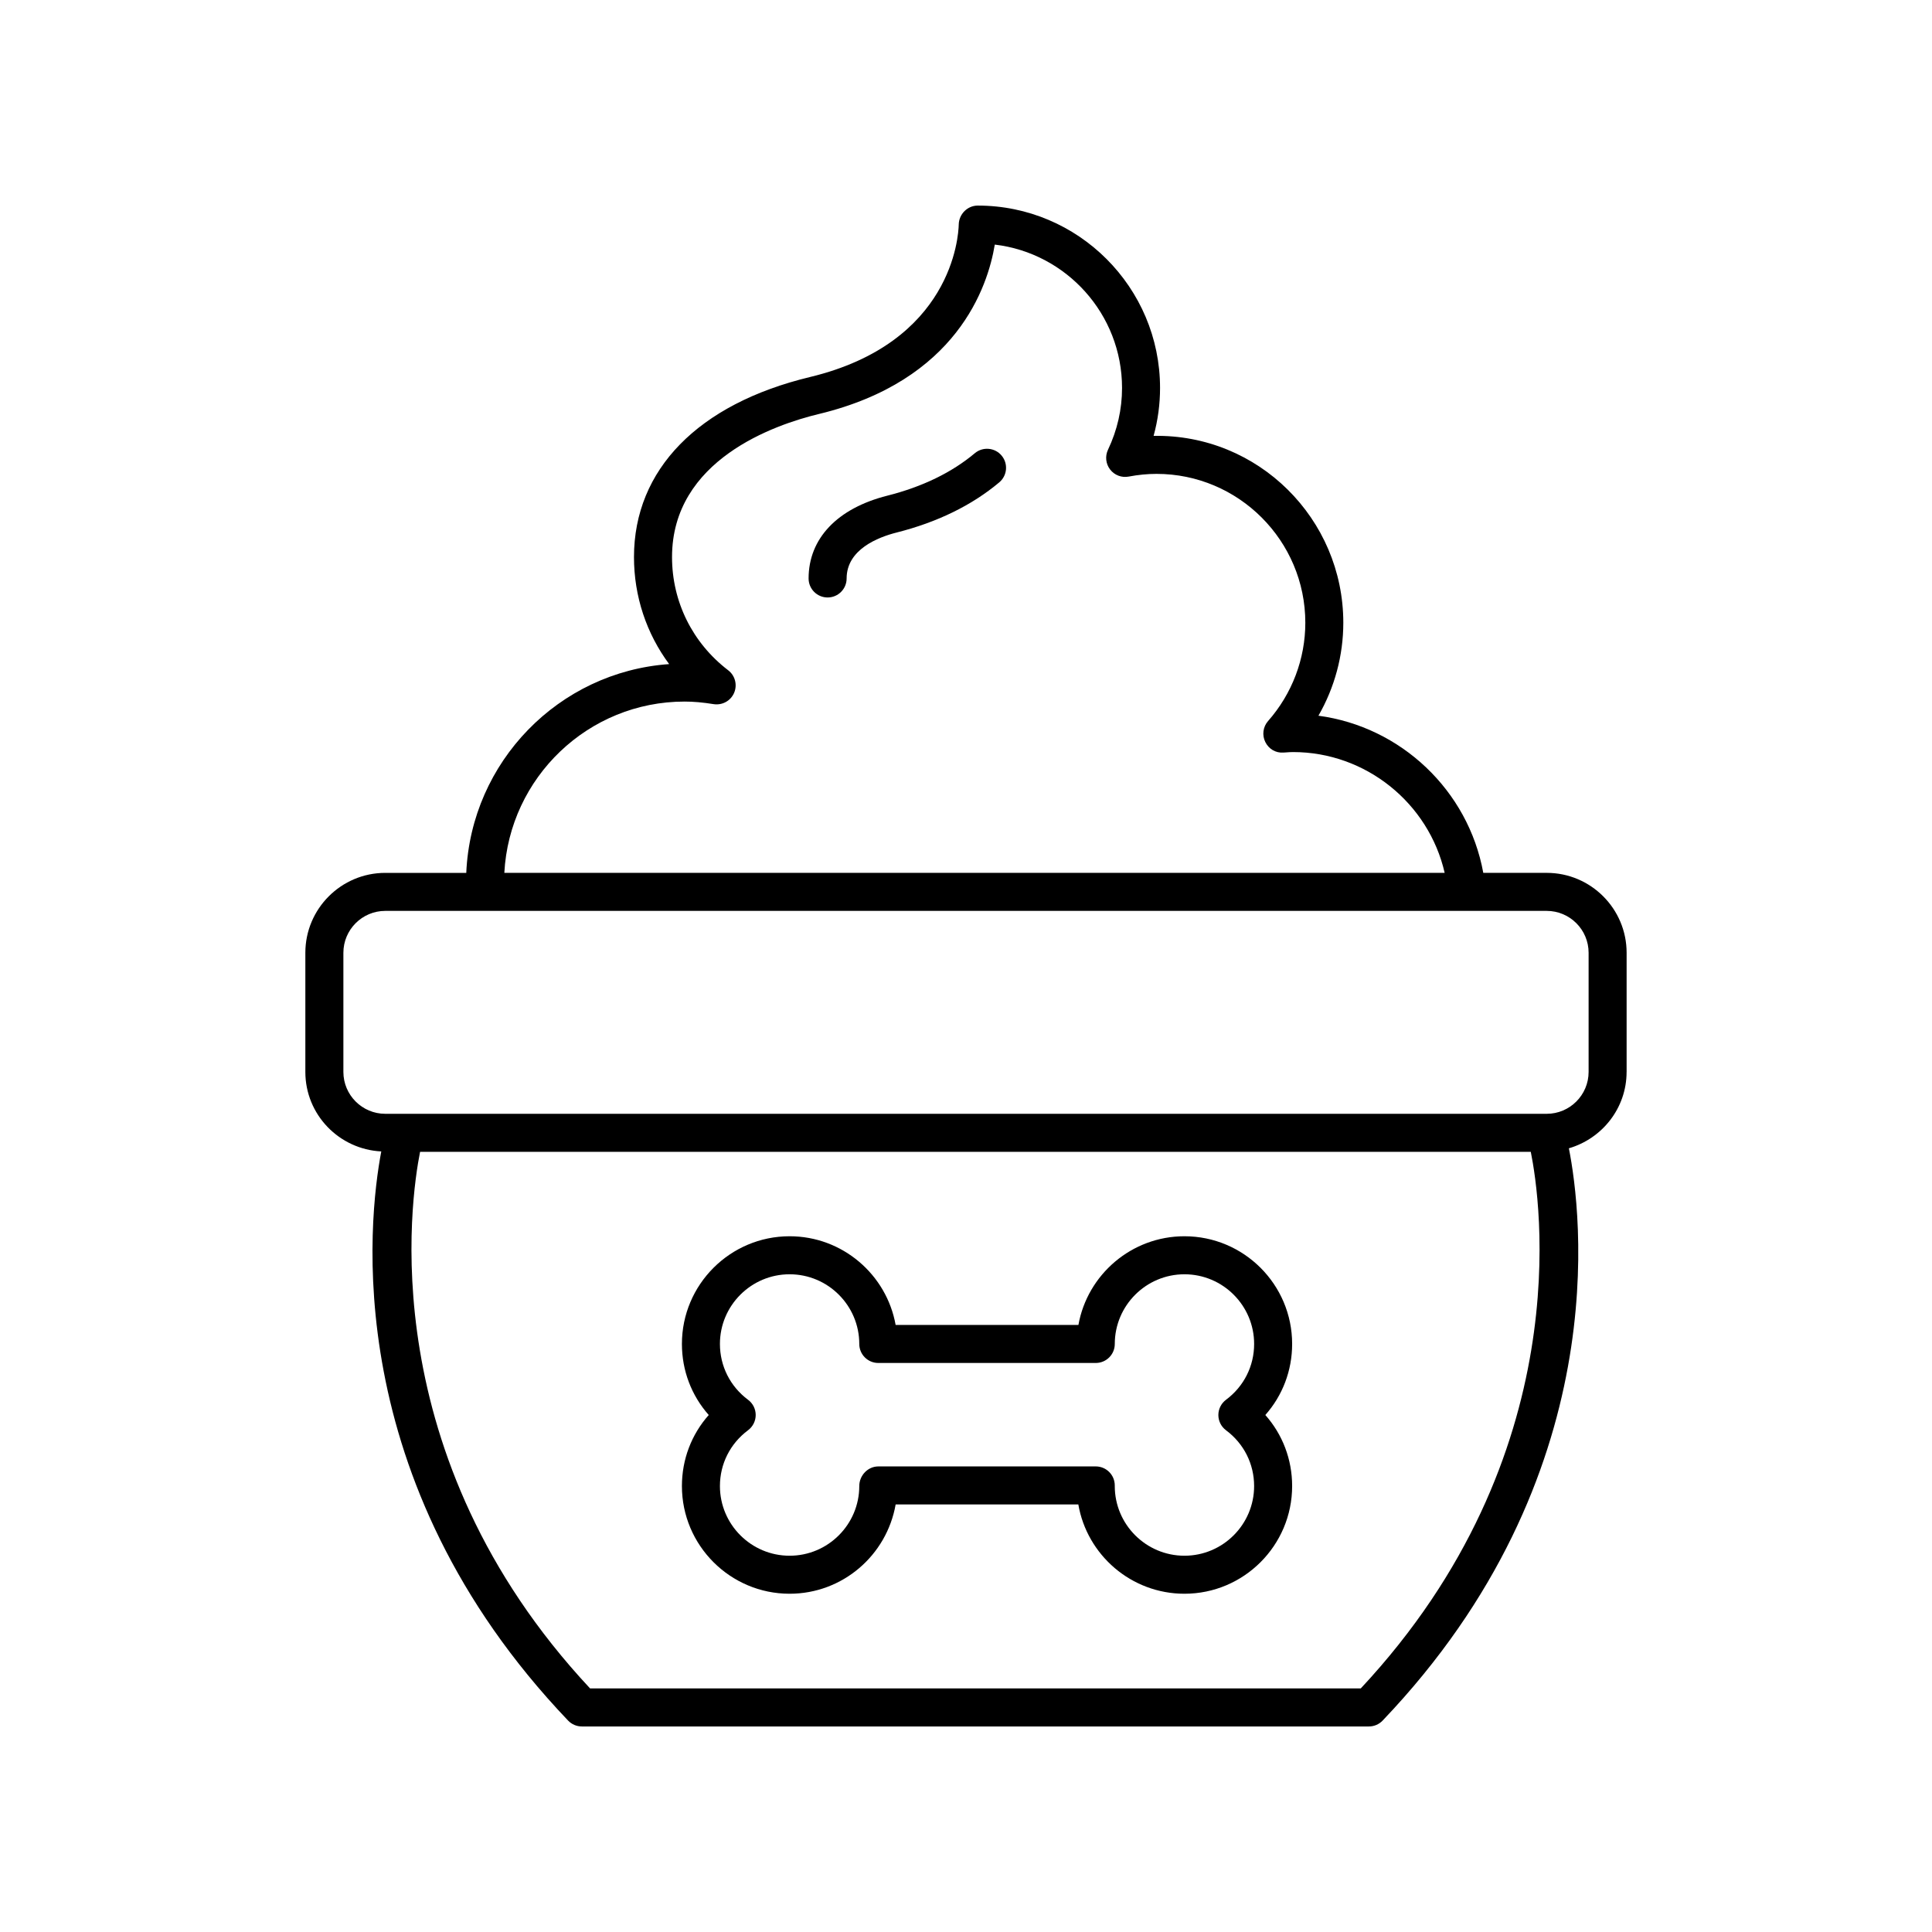
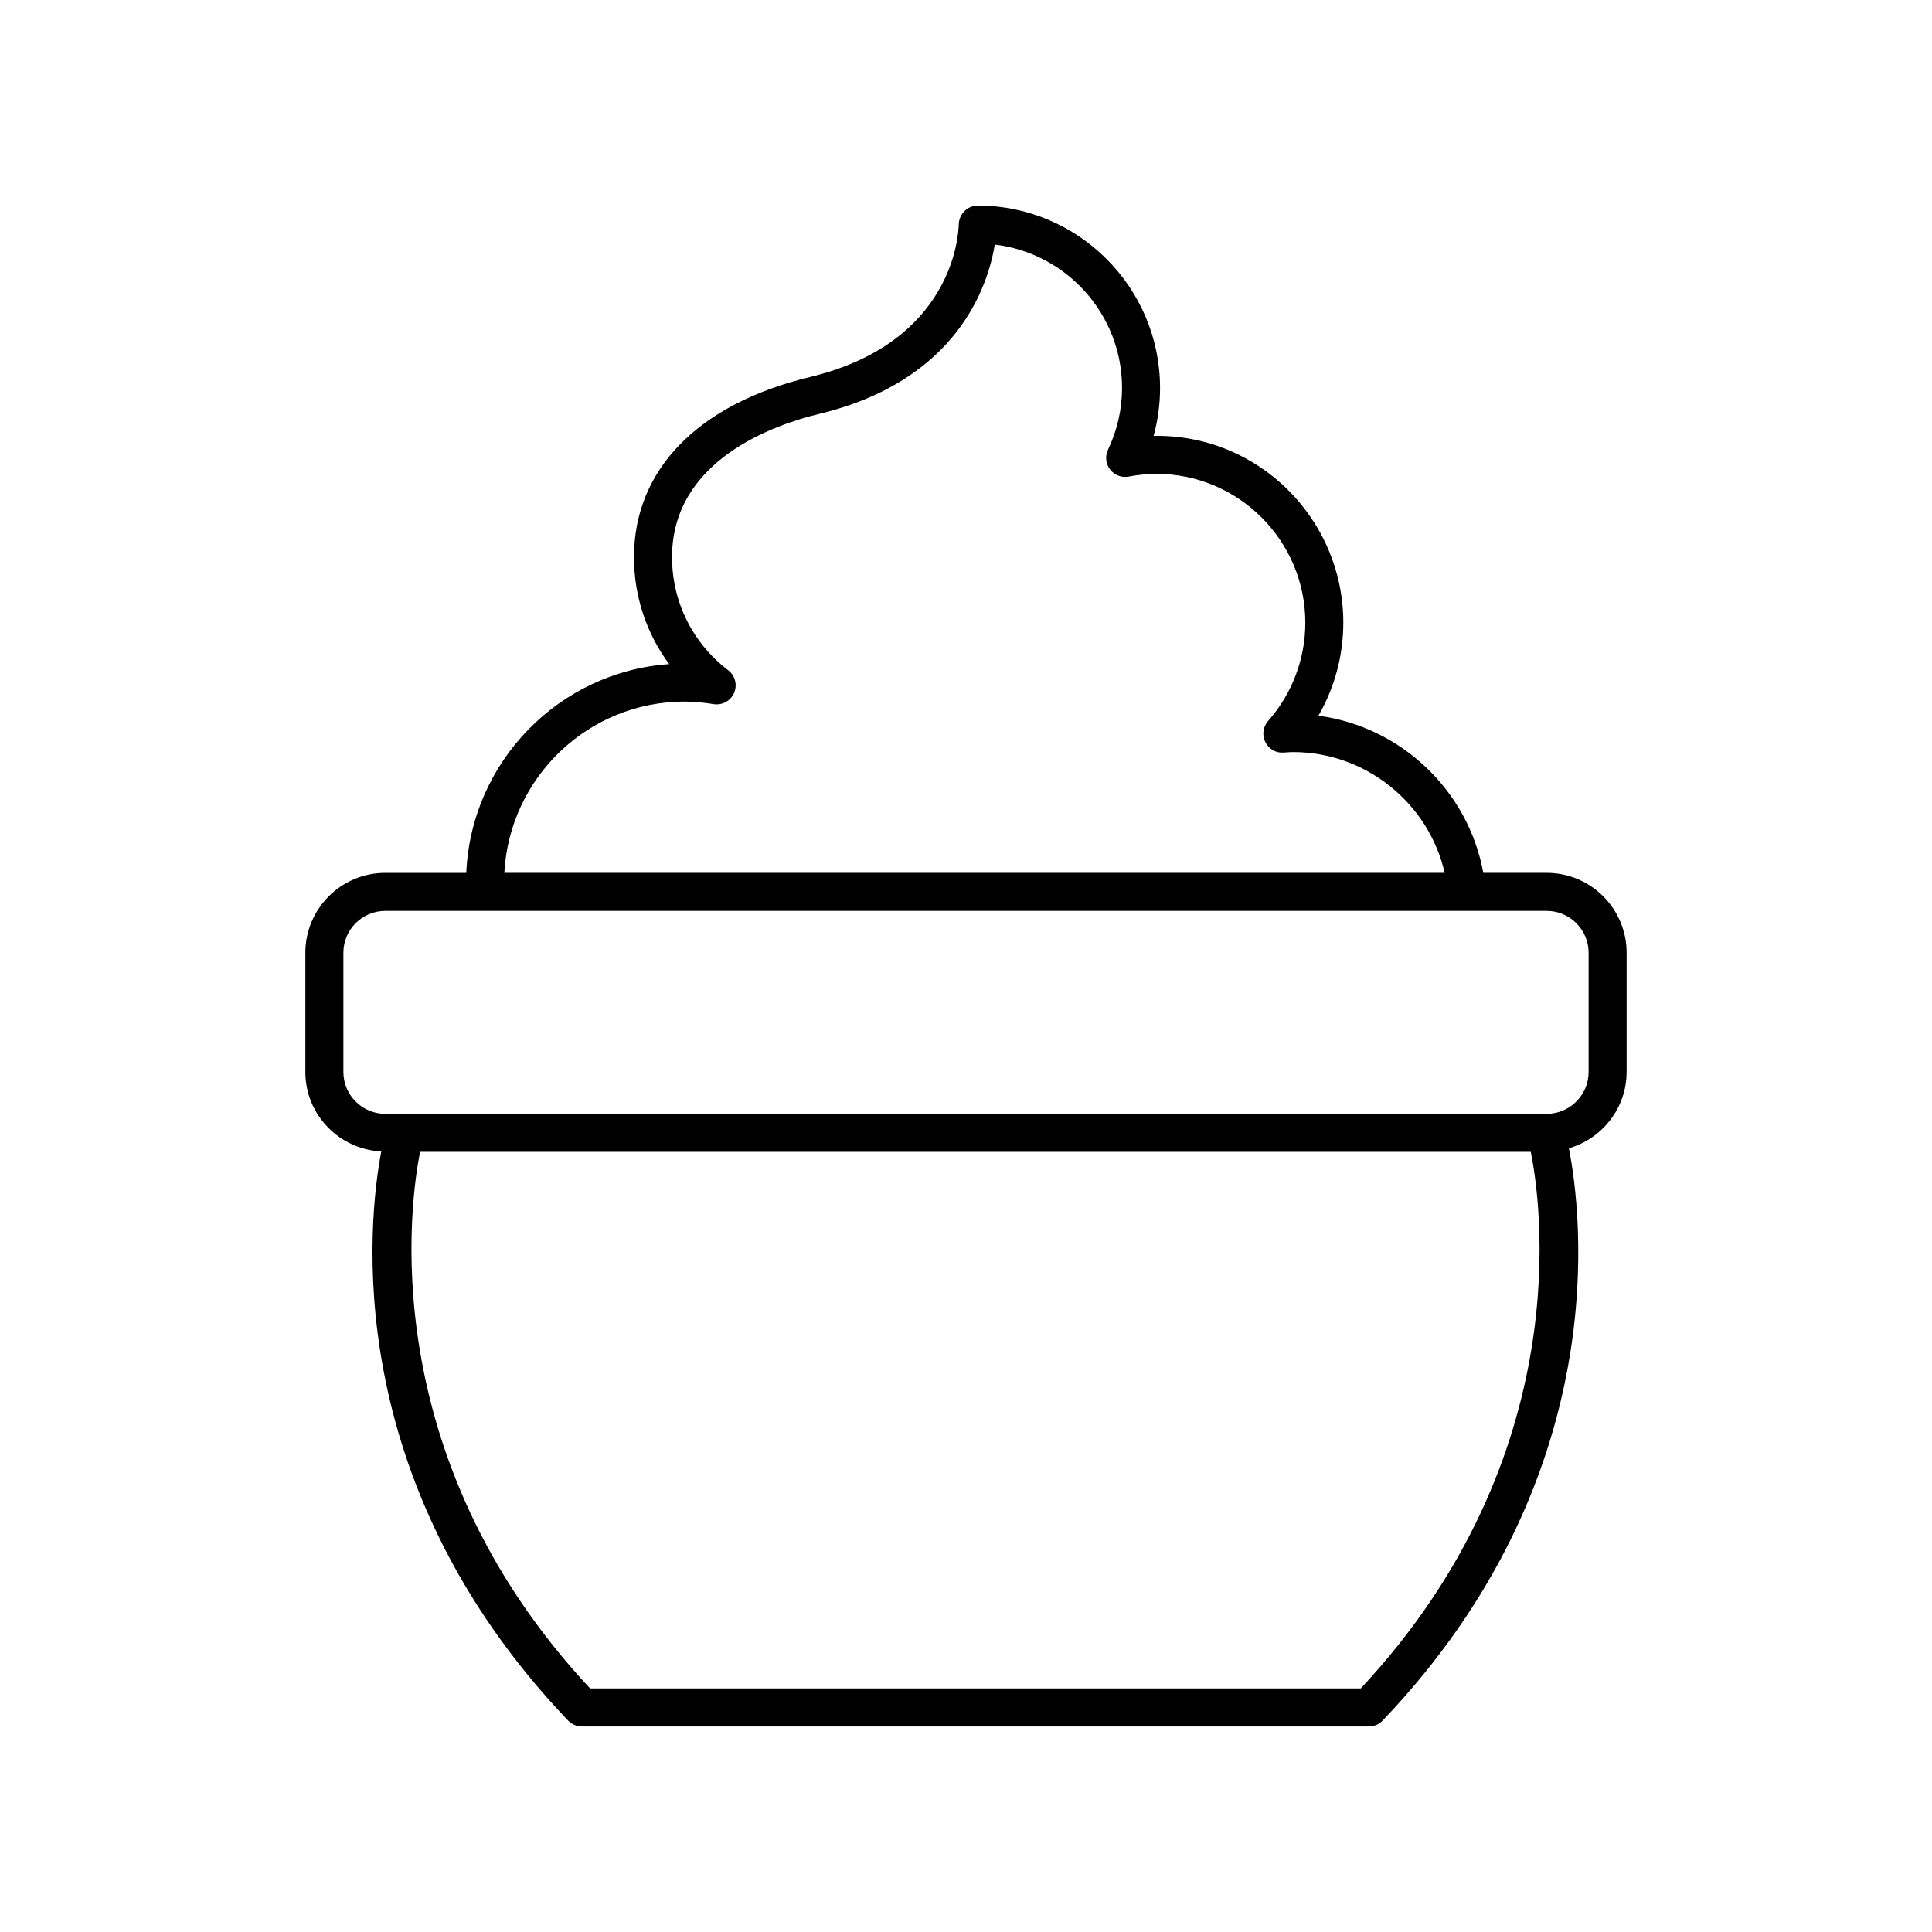
<svg xmlns="http://www.w3.org/2000/svg" fill="#000000" width="800px" height="800px" version="1.1" viewBox="144 144 512 512">
  <g>
-     <path d="m457.89 471.62c-14.016 0-25.711 10.16-28.098 23.504h-48.441c-2.387-13.344-14.082-23.504-28.098-23.504-15.738 0-28.539 12.805-28.539 28.539 0 7.059 2.539 13.672 7.109 18.832-4.57 5.156-7.109 11.766-7.109 18.828 0 15.738 12.801 28.539 28.539 28.539 14.035 0 25.738-10.184 28.102-23.664h48.414c2.316 13.426 14.047 23.664 28.121 23.664 15.738 0 28.539-12.805 28.539-28.539 0-7.062-2.539-13.676-7.106-18.828 4.566-5.156 7.106-11.77 7.106-18.832 0.004-15.738-12.797-28.539-28.539-28.539zm11.012 51.41c4.738 3.531 7.453 8.922 7.453 14.789 0 10.184-8.285 18.465-18.465 18.465s-18.465-8.281-18.465-18.465v-0.164c0-2.781-2.254-5.039-5.039-5.039l-57.629 0.004c-2.785 0-5.039 2.418-5.039 5.199 0 10.184-8.285 18.465-18.465 18.465-10.18 0-18.465-8.281-18.465-18.465 0-5.863 2.715-11.258 7.453-14.789 1.273-0.953 2.027-2.449 2.027-4.039 0-1.59-0.746-3.086-2.027-4.035-4.738-3.539-7.453-8.93-7.453-14.793 0-10.184 8.285-18.465 18.465-18.465 10.18 0 18.465 8.281 18.465 18.465 0 2.781 2.254 5.039 5.039 5.039h57.633c2.785 0 5.039-2.254 5.039-5.039 0-10.184 8.285-18.465 18.465-18.465 10.18 0 18.465 8.281 18.465 18.465 0 5.867-2.715 11.258-7.453 14.793-1.273 0.953-2.027 2.449-2.027 4.039-0.004 1.586 0.75 3.086 2.023 4.035z" />
-     <path d="m402.33 264.11c-6.082 5.106-13.883 8.895-23.191 11.25-13.25 3.352-20.852 11.352-20.852 21.938 0 2.781 2.254 5.039 5.039 5.039s5.039-2.254 5.039-5.039c0-7.672 8.301-10.922 13.246-12.172 10.801-2.731 19.949-7.207 27.207-13.301 2.129-1.789 2.406-4.965 0.613-7.098-1.781-2.125-4.961-2.41-7.102-0.617z" />
    <path d="m575.07 428.07v-31.578c0-11.676-9.5-21.176-21.176-21.176h-16.809c-3.992-21.922-21.891-38.742-43.688-41.645 4.289-7.457 6.594-15.941 6.594-24.633 0-27.57-22.555-50.035-50.277-49.527 1.137-4.133 1.711-8.383 1.711-12.703-0.004-26.648-21.672-48.328-48.309-48.328-2.734 0-4.973 2.262-5.039 5-0.074 3.184-1.812 31.371-39.41 40.43-29.648 7.141-46.656 24.535-46.656 47.719 0 10.402 3.301 20.25 9.32 28.363-29.23 2.051-52.488 25.887-53.766 55.332l-21.469-0.004c-11.676 0-21.176 9.5-21.176 21.176v31.578c0 11.312 8.941 20.504 20.121 21.066-3.445 18.211-11.316 87.078 49.512 150.83 0.949 0.992 2.266 1.559 3.644 1.559h208.57c1.379 0 2.695-0.562 3.644-1.559 61.836-64.805 52.684-134.87 49.355-151.66 8.805-2.57 15.297-10.621 15.297-20.242zm-249.64-98.148c2.344 0 4.856 0.223 7.68 0.68 2.297 0.355 4.516-0.859 5.434-2.981 0.91-2.121 0.266-4.594-1.57-5.996-9.457-7.231-14.879-18.164-14.879-29.996 0-25.762 27.23-35.105 38.941-37.922 36.539-8.801 44.754-33.734 46.594-44.887 18.961 2.238 33.723 18.422 33.723 37.988 0 5.664-1.254 11.172-3.723 16.379-0.812 1.711-0.594 3.738 0.562 5.238 1.16 1.504 3.074 2.234 4.926 1.871 2.516-0.477 4.992-0.715 7.371-0.715 21.742 0 39.434 17.703 39.434 39.457 0 9.566-3.504 18.812-9.871 26.043-1.344 1.527-1.637 3.719-0.742 5.543 0.898 1.828 2.723 2.973 4.84 2.812l0.676-0.043c0.613-0.043 1.23-0.09 1.855-0.09 19.273 0 35.941 13.531 40.172 32.016h-249.2c1.328-25.25 22.219-45.398 47.777-45.398zm179.18 261.53h-204.23c-57.688-61.762-47.566-129.62-45.055-142.2h294.35c2.539 12.551 12.781 80.277-45.059 142.2zm60.387-163.38c0 6.117-4.981 11.098-11.098 11.098h-307.8c-6.121 0-11.098-4.981-11.098-11.098v-31.578c0-6.121 4.981-11.098 11.098-11.098h307.8c6.121 0 11.098 4.981 11.098 11.098z" />
  </g>
</svg>